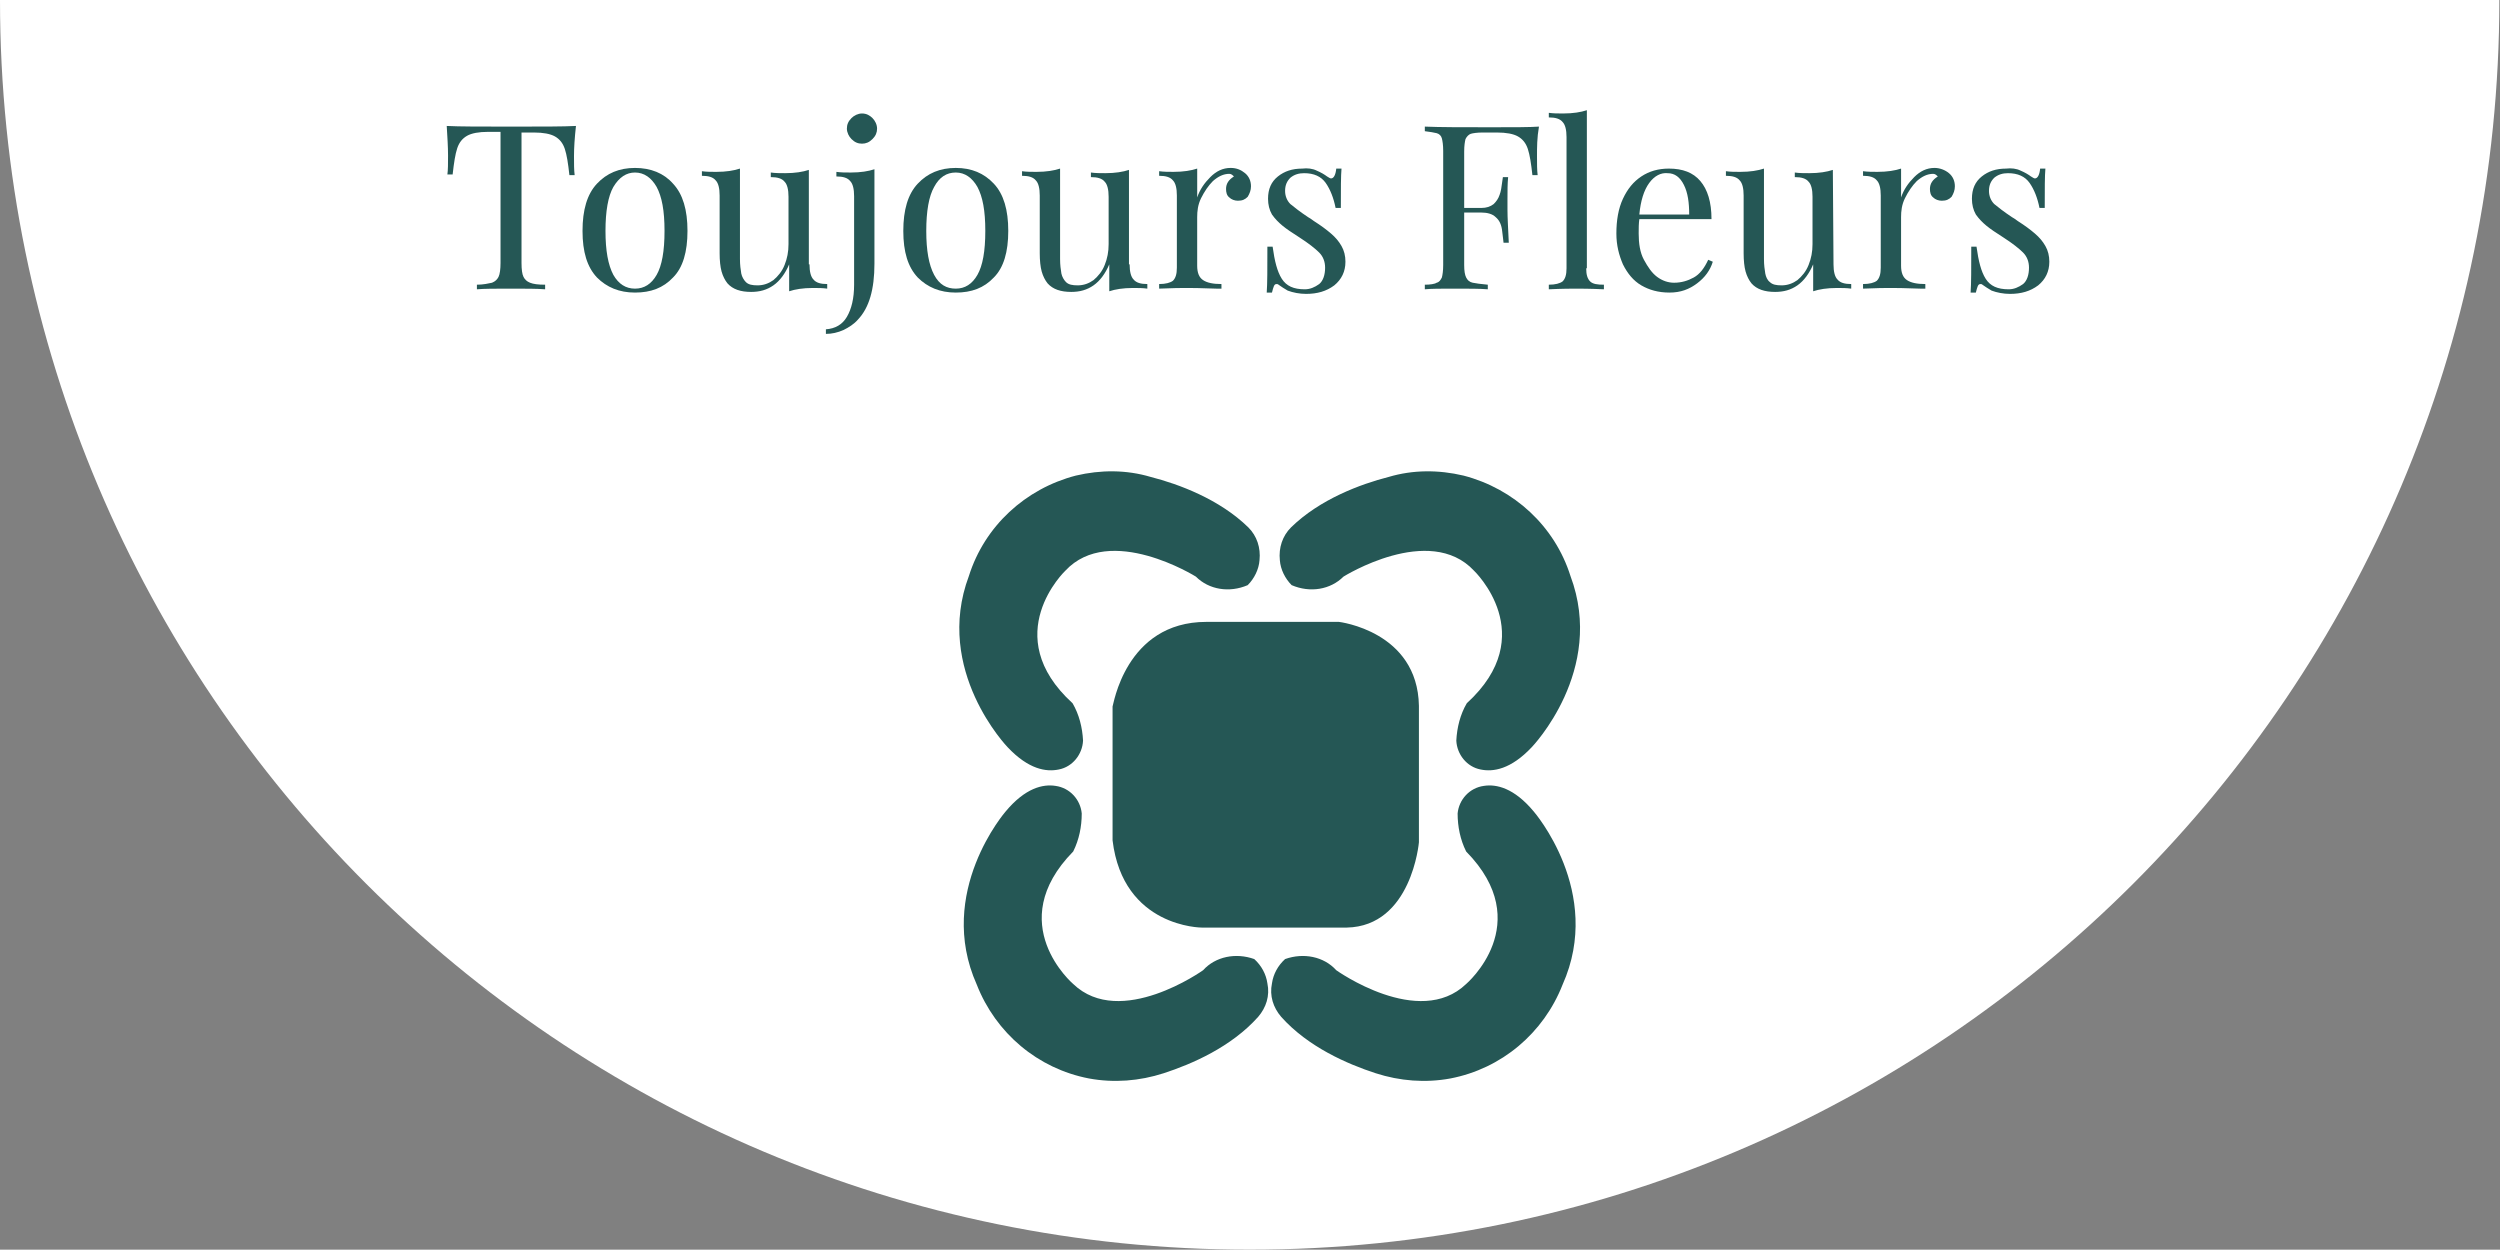
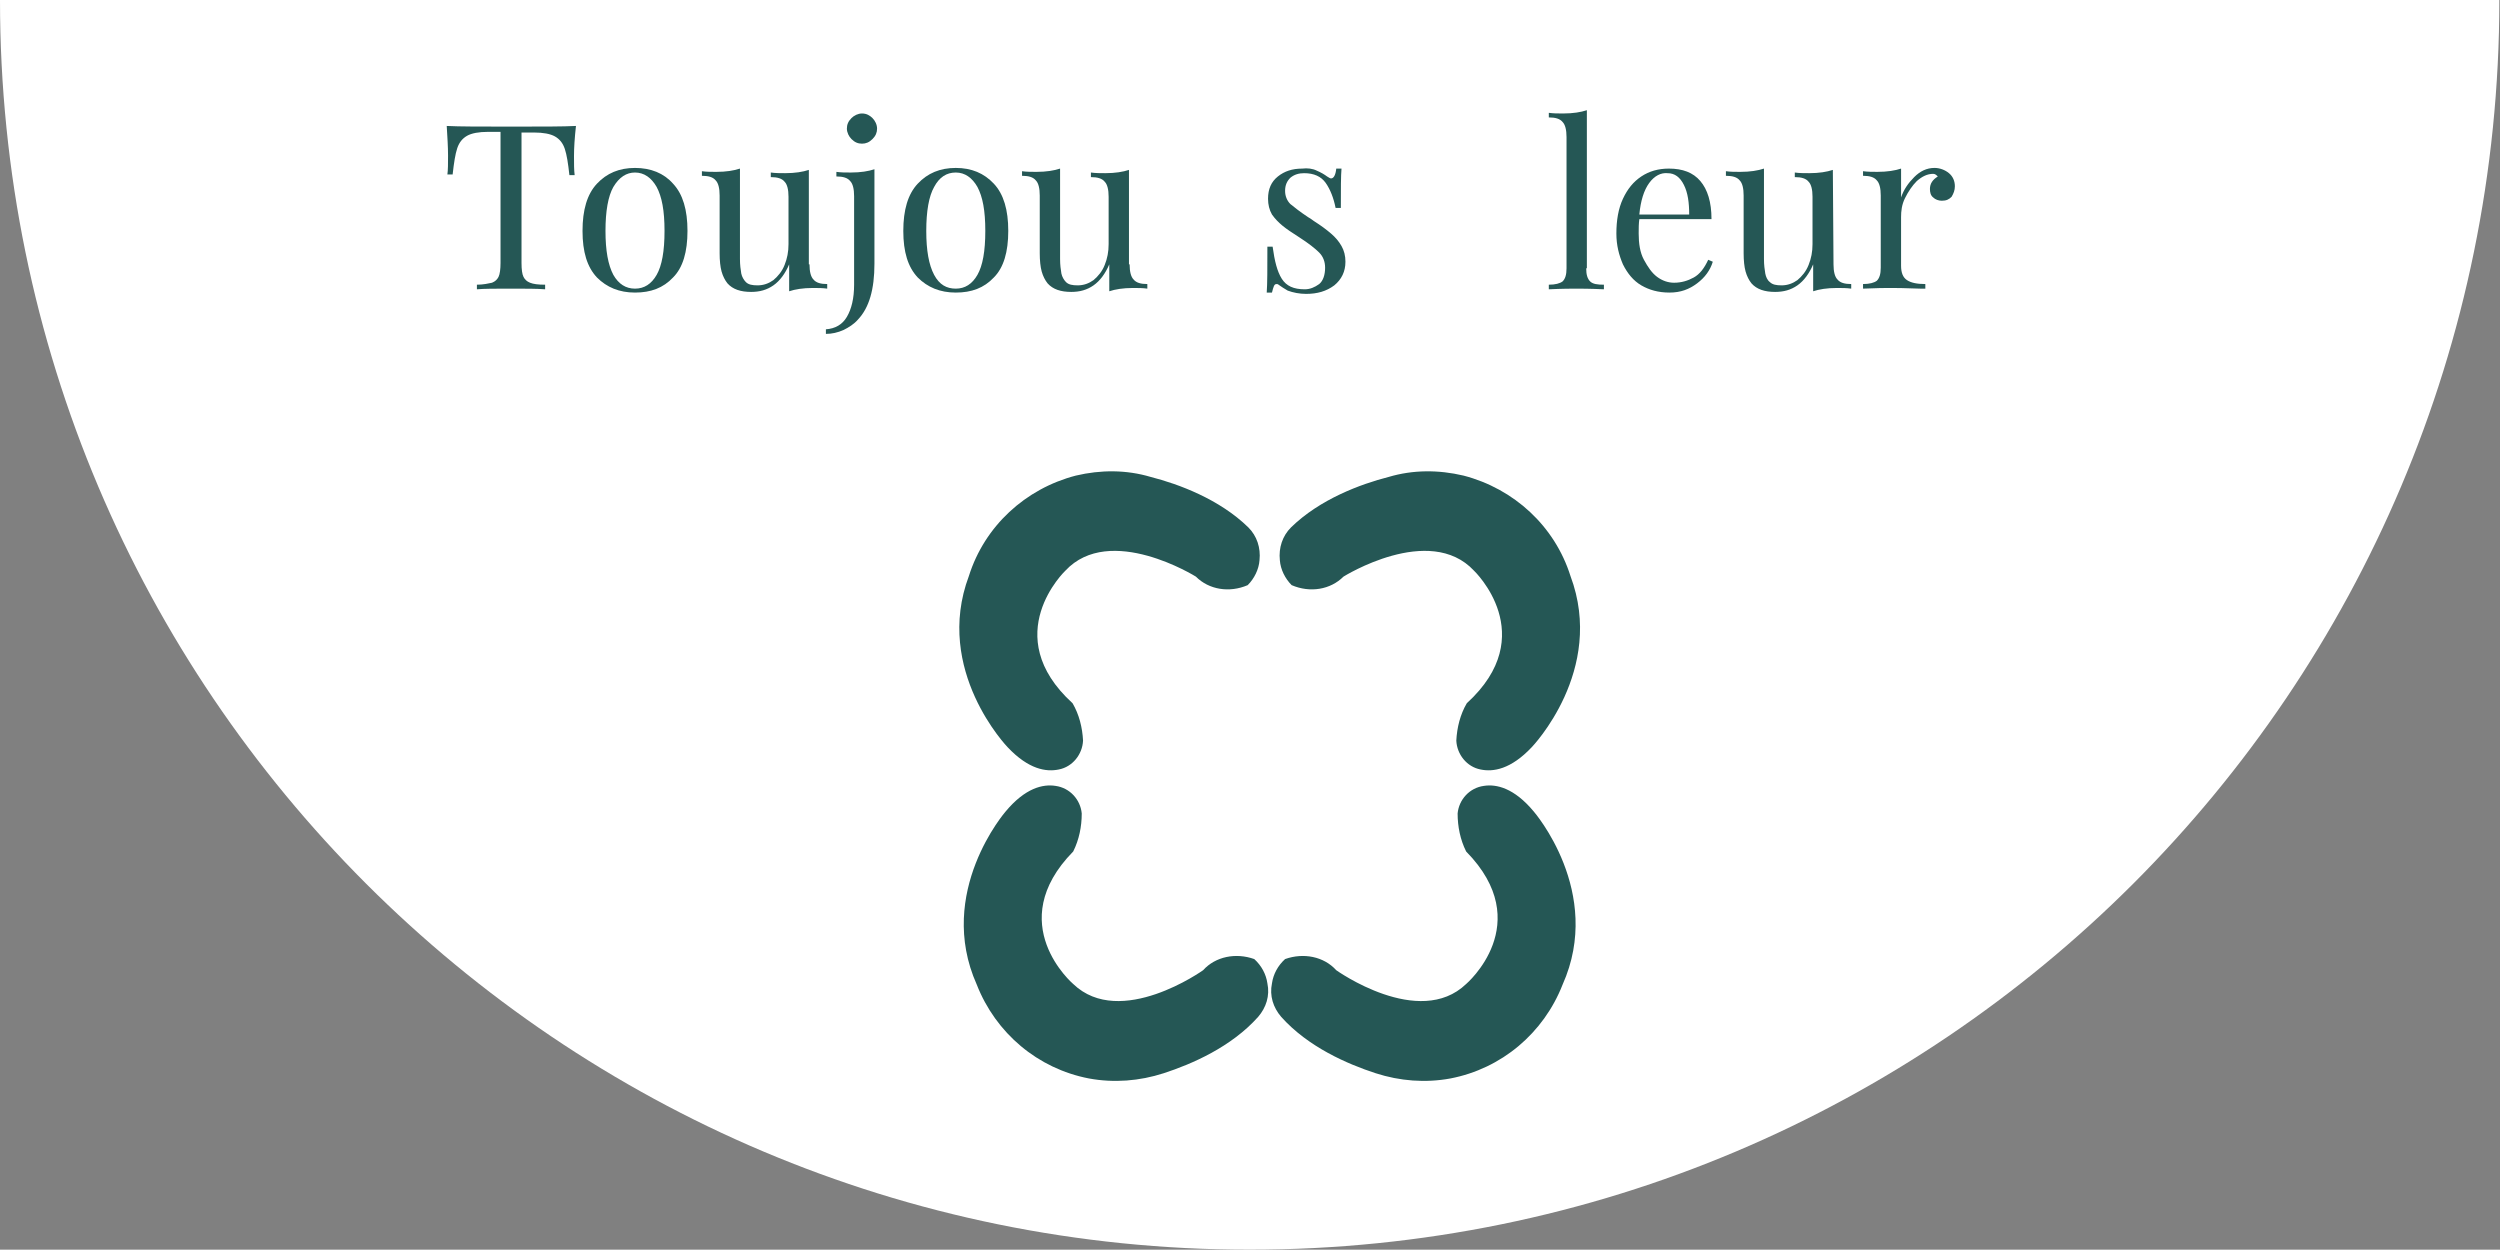
<svg xmlns="http://www.w3.org/2000/svg" version="1.1" id="Calque_1" x="0px" y="0px" viewBox="0 0 381.1 190.5" style="enable-background:new 0 0 381.1 190.5;" xml:space="preserve">
  <rect x="0" y="0" width="381.1" height="190.5" fill="#808080" stroke="none" />
  <style type="text/css">
	.st0{fill:#FFFFFF;}
	.st1{enable-background:new    ;}
	.st2{fill:#255755;}
</style>
  <path id="Tracé_141" class="st0" d="M190.5,190.5C295.7,190.5,381,105.2,381,0H0C0,105.2,85.3,190.5,190.5,190.5" />
  <g class="st1">
    <path class="st2" d="M87.5,23.8c0,1.2,0,2.1,0.1,2.9h-0.8c-0.2-1.8-0.4-3.1-0.7-4c-0.3-0.9-0.8-1.5-1.5-1.9s-1.8-0.6-3.2-0.6h-1.9   v19.9c0,1,0.1,1.7,0.3,2.1c0.2,0.4,0.5,0.7,1,0.9s1.2,0.3,2.3,0.3v0.7c-1.2-0.1-3-0.1-5.2-0.1c-2.3,0-4.1,0-5.2,0.1v-0.7   c1,0,1.8-0.2,2.3-0.3c0.5-0.2,0.8-0.5,1-0.9s0.3-1.2,0.3-2.1v-20h-1.9c-1.4,0-2.5,0.2-3.2,0.6s-1.2,1-1.5,1.9s-0.5,2.2-0.7,4h-0.8   c0.1-0.7,0.1-1.7,0.1-2.9c0-1.3-0.1-2.8-0.2-4.5c1.9,0.1,5.2,0.1,9.9,0.1c4.6,0,7.9,0,9.8-0.1C87.6,21,87.5,22.5,87.5,23.8z" />
    <path class="st2" d="M102.6,28c1.5,1.6,2.2,4,2.2,7.2s-0.7,5.6-2.2,7.1c-1.5,1.6-3.4,2.3-5.8,2.3s-4.3-0.8-5.8-2.3   c-1.5-1.6-2.2-3.9-2.2-7.1c0-3.2,0.7-5.6,2.2-7.2s3.4-2.4,5.8-2.4S101.2,26.4,102.6,28z M93.5,28.5c-0.8,1.4-1.2,3.7-1.2,6.7   s0.4,5.2,1.2,6.7c0.8,1.4,1.9,2.1,3.3,2.1s2.5-0.7,3.3-2.1c0.8-1.4,1.2-3.6,1.2-6.7s-0.4-5.2-1.2-6.7c-0.8-1.4-1.9-2.2-3.3-2.2   C95.5,26.3,94.4,27,93.5,28.5z" />
    <path class="st2" d="M123.4,40.3c0,1.1,0.2,1.9,0.6,2.3c0.4,0.5,1.1,0.7,2.1,0.7V44c-0.7-0.1-1.4-0.1-2.2-0.1   c-1.5,0-2.7,0.2-3.6,0.5v-4.1c-0.6,1.4-1.4,2.5-2.4,3.2s-2.1,1-3.4,1c-1.6,0-2.8-0.4-3.6-1.3c-0.4-0.5-0.7-1.1-0.9-1.8   c-0.2-0.7-0.3-1.7-0.3-2.8v-8.8c0-1.1-0.2-1.9-0.6-2.3c-0.4-0.5-1.1-0.7-2.1-0.7v-0.7c0.7,0.1,1.4,0.1,2.2,0.1   c1.5,0,2.7-0.2,3.6-0.5v13.8c0,0.9,0.1,1.6,0.2,2.2c0.1,0.5,0.4,1,0.7,1.3c0.4,0.4,1,0.5,1.8,0.5c0.9,0,1.7-0.3,2.4-0.8   c0.7-0.6,1.3-1.3,1.7-2.3c0.4-1,0.6-2,0.6-3.2V30c0-1.1-0.2-1.9-0.6-2.3c-0.4-0.5-1.1-0.7-2.1-0.7v-0.7c0.7,0.1,1.4,0.1,2.2,0.1   c1.5,0,2.7-0.2,3.6-0.5v14.4H123.4z" />
    <path class="st2" d="M125.9,50.2c1.4-0.1,2.5-0.7,3.2-1.9c0.7-1.2,1.1-2.8,1.1-4.9V29.9c0-1.1-0.2-1.9-0.6-2.3   c-0.4-0.5-1.1-0.7-2.1-0.7v-0.7c0.7,0.1,1.4,0.1,2.2,0.1c1.5,0,2.7-0.2,3.6-0.5v14.4c0,3.9-0.8,6.7-2.5,8.5   c-0.6,0.7-1.4,1.2-2.2,1.6c-0.9,0.4-1.8,0.6-2.7,0.6L125.9,50.2L125.9,50.2z M133,18c0.4,0.4,0.7,1,0.7,1.6s-0.2,1.1-0.7,1.6   s-1,0.7-1.6,0.7s-1.1-0.2-1.6-0.7c-0.4-0.4-0.7-1-0.7-1.6s0.2-1.1,0.7-1.6c0.4-0.4,1-0.7,1.6-0.7C132.1,17.3,132.6,17.6,133,18z" />
    <path class="st2" d="M151.5,28c1.5,1.6,2.2,4,2.2,7.2s-0.7,5.6-2.2,7.1c-1.5,1.6-3.4,2.3-5.8,2.3s-4.3-0.8-5.8-2.3   c-1.5-1.6-2.2-3.9-2.2-7.1c0-3.2,0.7-5.6,2.2-7.2s3.4-2.4,5.8-2.4S150,26.4,151.5,28z M142.4,28.5c-0.8,1.4-1.2,3.7-1.2,6.7   s0.4,5.2,1.2,6.7s1.9,2.1,3.3,2.1c1.4,0,2.5-0.7,3.3-2.1c0.8-1.4,1.2-3.6,1.2-6.7s-0.4-5.2-1.2-6.7c-0.8-1.4-1.9-2.2-3.3-2.2   C144.3,26.3,143.2,27,142.4,28.5z" />
    <path class="st2" d="M172.2,40.3c0,1.1,0.2,1.9,0.6,2.3c0.4,0.5,1.1,0.7,2.1,0.7V44c-0.7-0.1-1.4-0.1-2.2-0.1   c-1.5,0-2.7,0.2-3.6,0.5v-4.1c-0.6,1.4-1.4,2.5-2.4,3.2s-2.1,1-3.4,1c-1.6,0-2.8-0.4-3.6-1.3c-0.4-0.5-0.7-1.1-0.9-1.8   s-0.3-1.7-0.3-2.8v-8.8c0-1.1-0.2-1.9-0.6-2.3c-0.4-0.5-1.1-0.7-2.1-0.7v-0.7c0.7,0.1,1.4,0.1,2.2,0.1c1.5,0,2.7-0.2,3.6-0.5v13.8   c0,0.9,0.1,1.6,0.2,2.2c0.1,0.5,0.4,1,0.7,1.3c0.4,0.4,1,0.5,1.8,0.5c0.9,0,1.7-0.3,2.4-0.8c0.7-0.6,1.3-1.3,1.7-2.3s0.6-2,0.6-3.2   V30c0-1.1-0.2-1.9-0.6-2.3c-0.4-0.5-1.1-0.7-2.1-0.7v-0.7c0.7,0.1,1.4,0.1,2.2,0.1c1.5,0,2.7-0.2,3.6-0.5v14.4H172.2z" />
-     <path class="st2" d="M189.8,26.4c0.6,0.5,0.9,1.2,0.9,2c0,0.6-0.2,1.1-0.5,1.6c-0.4,0.4-0.8,0.6-1.5,0.6c-0.5,0-1-0.2-1.3-0.5   c-0.4-0.3-0.5-0.8-0.5-1.3c0-0.8,0.4-1.4,1.2-1.9c-0.2-0.2-0.4-0.4-0.7-0.4c-0.9,0-1.7,0.4-2.5,1.1c-0.7,0.7-1.3,1.6-1.8,2.6   s-0.6,2-0.6,2.9v7.4c0,1.1,0.3,1.8,0.9,2.2c0.6,0.4,1.5,0.6,2.8,0.6V44h-0.8c-2.4-0.1-3.9-0.1-4.6-0.1c-0.6,0-2,0-4.1,0.1v-0.7   c1,0,1.7-0.2,2.1-0.5c0.4-0.4,0.6-1,0.6-2v-11c0-1.1-0.2-1.9-0.6-2.3c-0.4-0.5-1.1-0.7-2.1-0.7v-0.7c0.7,0.1,1.5,0.1,2.2,0.1   c1.5,0,2.7-0.2,3.6-0.5v4.4c0.4-1.2,1.1-2.2,2-3.1s1.9-1.4,3.1-1.4C188.5,25.6,189.2,25.9,189.8,26.4z" />
    <path class="st2" d="M200.7,26c0.7,0.3,1.2,0.6,1.6,0.9c0.3,0.2,0.5,0.3,0.6,0.3c0.4,0,0.7-0.5,0.8-1.5h0.8c-0.1,1.1-0.1,3.1-0.1,6   h-0.8c-0.3-1.5-0.8-2.8-1.5-3.8s-1.8-1.5-3.3-1.5c-0.8,0-1.5,0.2-2.1,0.7c-0.5,0.5-0.8,1.1-0.8,2c0,0.8,0.3,1.5,0.8,2   c0.6,0.5,1.5,1.2,2.7,2c0.2,0.1,0.5,0.3,0.9,0.6c1.1,0.7,1.9,1.3,2.6,1.9s1.2,1.2,1.6,1.9c0.4,0.7,0.6,1.5,0.6,2.4   c0,1.5-0.6,2.7-1.7,3.6c-1.2,0.9-2.6,1.3-4.3,1.3c-1,0-2-0.2-2.8-0.5c-0.5-0.3-1-0.6-1.4-0.9c-0.1-0.1-0.2-0.1-0.3-0.1   c-0.2,0-0.3,0.1-0.4,0.3c-0.1,0.2-0.2,0.6-0.3,1h-0.8c0.1-1.3,0.1-3.7,0.1-7h0.8c0.3,2.2,0.7,3.8,1.4,4.9s1.8,1.6,3.5,1.6   c0.8,0,1.5-0.3,2.2-0.8c0.6-0.5,0.9-1.4,0.9-2.5c0-0.9-0.3-1.7-0.9-2.3s-1.6-1.4-3-2.3c-1.1-0.7-2-1.3-2.6-1.8s-1.1-1-1.6-1.7   c-0.4-0.7-0.6-1.5-0.6-2.4c0-1.5,0.5-2.6,1.5-3.4s2.2-1.2,3.7-1.2C199.3,25.6,200.1,25.7,200.7,26z" />
    <path class="st2" d="M241.8,40.9c0,1,0.2,1.6,0.6,2c0.4,0.4,1.1,0.5,2.1,0.5v0.7c-2.1-0.1-3.6-0.1-4.2-0.1s-2.1,0-4.2,0.1v-0.7   c1,0,1.7-0.2,2.1-0.5c0.4-0.4,0.6-1,0.6-2v-20c0-1.1-0.2-1.9-0.6-2.3c-0.4-0.5-1.1-0.7-2.1-0.7v-0.7c0.7,0.1,1.4,0.1,2.2,0.1   c1.5,0,2.7-0.2,3.6-0.5v24.1H241.8z" />
    <path class="st2" d="M261.1,39.9c-0.4,1.3-1.2,2.4-2.4,3.3c-1.2,0.9-2.5,1.4-4.2,1.4s-3.1-0.4-4.3-1.1s-2.1-1.8-2.8-3.2   c-0.6-1.4-1-2.9-1-4.7c0-2,0.3-3.8,1-5.3s1.6-2.6,2.8-3.4s2.6-1.2,4.2-1.2c2.1,0,3.7,0.6,4.8,1.9s1.7,3.2,1.7,5.8h-11   c-0.1,0.7-0.1,1.4-0.1,2.2c0,1.5,0.2,2.9,0.8,4s1.2,2,2,2.6s1.7,0.9,2.6,0.9c1.1,0,2.1-0.3,3-0.8s1.6-1.4,2.2-2.7L261.1,39.9z    M251.4,27.9c-0.8,1.1-1.3,2.7-1.5,4.8h7.6c0-1.8-0.2-3.3-0.8-4.5c-0.6-1.2-1.4-1.8-2.5-1.8C253.2,26.3,252.2,26.8,251.4,27.9z" />
    <path class="st2" d="M279.5,40.3c0,1.1,0.2,1.9,0.6,2.3c0.4,0.5,1.1,0.7,2.1,0.7V44c-0.7-0.1-1.4-0.1-2.2-0.1   c-1.5,0-2.7,0.2-3.6,0.5v-4.1c-0.6,1.4-1.4,2.5-2.4,3.2s-2.1,1-3.4,1c-1.6,0-2.8-0.4-3.6-1.3c-0.4-0.5-0.7-1.1-0.9-1.8   c-0.2-0.7-0.3-1.7-0.3-2.8v-8.8c0-1.1-0.2-1.9-0.6-2.3c-0.4-0.5-1.1-0.7-2.1-0.7v-0.7c0.7,0.1,1.4,0.1,2.2,0.1   c1.5,0,2.7-0.2,3.6-0.5v13.8c0,0.9,0.1,1.6,0.2,2.2c0.1,0.5,0.3,1,0.7,1.3c0.4,0.4,1,0.5,1.8,0.5c0.9,0,1.7-0.3,2.4-0.8   c0.7-0.6,1.3-1.3,1.7-2.3c0.4-1,0.6-2,0.6-3.2V30c0-1.1-0.2-1.9-0.6-2.3c-0.4-0.5-1.1-0.7-2.1-0.7v-0.7c0.7,0.1,1.4,0.1,2.2,0.1   c1.5,0,2.7-0.2,3.6-0.5L279.5,40.3L279.5,40.3z" />
    <path class="st2" d="M297.1,26.4c0.6,0.5,0.9,1.2,0.9,2c0,0.6-0.2,1.1-0.5,1.6c-0.4,0.4-0.8,0.6-1.5,0.6c-0.5,0-1-0.2-1.3-0.5   c-0.4-0.3-0.5-0.8-0.5-1.3c0-0.8,0.4-1.4,1.2-1.9c-0.2-0.2-0.4-0.4-0.7-0.4c-0.9,0-1.7,0.4-2.5,1.1c-0.7,0.7-1.3,1.6-1.8,2.6   s-0.6,2-0.6,2.9v7.4c0,1.1,0.3,1.8,0.9,2.2s1.5,0.6,2.8,0.6V44h-0.8c-2.4-0.1-3.9-0.1-4.6-0.1c-0.6,0-2,0-4.1,0.1v-0.7   c1,0,1.7-0.2,2.1-0.5c0.4-0.4,0.6-1,0.6-2v-11c0-1.1-0.2-1.9-0.6-2.3c-0.4-0.5-1.1-0.7-2.1-0.7v-0.7c0.7,0.1,1.5,0.1,2.2,0.1   c1.5,0,2.7-0.2,3.6-0.5v4.4c0.4-1.2,1.1-2.2,2-3.1s1.9-1.4,3.1-1.4C295.7,25.6,296.5,25.9,297.1,26.4z" />
-     <path class="st2" d="M308,26c0.7,0.3,1.2,0.6,1.6,0.9c0.3,0.2,0.5,0.3,0.6,0.3c0.4,0,0.7-0.5,0.8-1.5h0.8c-0.1,1.1-0.1,3.1-0.1,6   h-0.8c-0.3-1.5-0.8-2.8-1.5-3.8s-1.8-1.5-3.3-1.5c-0.8,0-1.5,0.2-2.1,0.7c-0.5,0.5-0.8,1.1-0.8,2c0,0.8,0.3,1.5,0.8,2   c0.6,0.5,1.5,1.2,2.7,2c0.2,0.1,0.5,0.3,0.9,0.6c1.1,0.7,1.9,1.3,2.6,1.9s1.2,1.2,1.6,1.9s0.6,1.5,0.6,2.4c0,1.5-0.6,2.7-1.7,3.6   c-1.2,0.9-2.6,1.3-4.3,1.3c-1,0-2-0.2-2.8-0.5c-0.5-0.3-1-0.6-1.4-0.9c-0.1-0.1-0.2-0.1-0.3-0.1c-0.2,0-0.3,0.1-0.4,0.3   s-0.2,0.6-0.3,1h-0.8c0.1-1.3,0.1-3.7,0.1-7h0.8c0.3,2.2,0.7,3.8,1.4,4.9s1.8,1.6,3.5,1.6c0.8,0,1.5-0.3,2.2-0.8   c0.6-0.5,0.9-1.4,0.9-2.5c0-0.9-0.3-1.7-0.9-2.3s-1.6-1.4-3-2.3c-1.1-0.7-2-1.3-2.6-1.8s-1.1-1-1.6-1.7c-0.4-0.7-0.6-1.5-0.6-2.4   c0-1.5,0.5-2.6,1.5-3.4s2.2-1.2,3.7-1.2C306.6,25.6,307.4,25.7,308,26z" />
-     <path class="st2" d="M234.3,23.8c0,1.2,0,2.1,0.1,2.9h-0.8c-0.2-1.8-0.4-3.1-0.7-4s-0.8-1.5-1.5-1.9s-1.8-0.6-3.2-0.6H226   c-0.8,0-1.5,0.1-1.8,0.2s-0.6,0.4-0.8,0.8c-0.1,0.4-0.2,1-0.2,1.9v8.6h2.6c0.8,0,1.4-0.2,1.9-0.6c0.4-0.4,0.7-0.8,0.9-1.4   c0.2-0.5,0.3-1.2,0.4-2l0.1-0.7h0.8c-0.1,1-0.1,2.1-0.1,3.3V32c0,1.2,0.1,2.8,0.2,5h-0.8c0-0.2-0.1-0.7-0.2-1.7   c-0.1-1-0.4-1.7-1-2.2c-0.5-0.5-1.3-0.7-2.2-0.7h-2.6v8c0,0.9,0.1,1.5,0.3,1.9s0.5,0.7,1,0.8s1.2,0.2,2.3,0.3v0.7   c-1.2-0.1-2.9-0.1-5.1-0.1c-2,0-3.5,0-4.5,0.1v-0.7c0.8,0,1.5-0.1,1.8-0.3c0.4-0.1,0.6-0.4,0.8-0.8c0.1-0.4,0.2-1,0.2-1.9V23   c0-0.9-0.1-1.5-0.2-1.9c-0.1-0.4-0.4-0.7-0.8-0.8c-0.4-0.1-1-0.2-1.8-0.3v-0.7c2.3,0.1,5.7,0.1,10.1,0.1c3.4,0,5.9,0,7.3-0.1   C234.3,21,234.3,22.5,234.3,23.8z" />
  </g>
  <g id="Groupe_473">
-     <path id="Tracé_142" class="st2" d="M183.9,94.8h20.2c0,0,12,1.4,12.2,12.8v20.8c0,0-1.1,12.8-11,13h-22.1c0,0-12,0-13.6-13.3   v-20.4C169.7,107.7,171.5,94.8,183.9,94.8" />
    <path id="Tracé_143" class="st2" d="M204.8,87.9c0,0,13.1-8.2,19.9-0.9c0,0,10.3,9.8-1.1,20.2c-1,1.7-1.5,3.7-1.6,5.7   c0.1,2.1,1.6,4,3.7,4.4c1.9,0.4,4.6,0,7.8-3.4c0,0,11.3-11.7,5.9-26.1c-2.4-7.6-8.6-13.3-16.3-15.3c-3.8-0.9-7.7-0.9-11.4,0.2   c-4.3,1.1-10.5,3.4-14.9,7.7c-1.3,1.3-1.9,3.1-1.7,5c0.1,1.4,0.8,2.8,1.8,3.8C199.7,90.4,202.8,89.9,204.8,87.9" />
    <path id="Tracé_144" class="st2" d="M203.7,147.9c0,0,12.6,9,19.8,2.1c0,0,10.8-9.2,0-20.2c-0.9-1.8-1.3-3.8-1.3-5.8   c0.2-2.1,1.8-3.9,4-4.2c1.9-0.3,4.6,0.3,7.6,3.9c0,0,10.7,12.3,4.4,26.4c-2.9,7.4-9.3,12.8-17.1,14.3c-3.8,0.7-7.7,0.4-11.4-0.8   c-4.3-1.4-10.3-4-14.4-8.6c-1.2-1.4-1.8-3.2-1.4-5.1c0.2-1.4,0.9-2.7,2-3.7C198.7,145.2,201.8,145.8,203.7,147.9" />
    <path id="Tracé_145" class="st2" d="M182.3,87.9c0,0-13.1-8.2-19.9-0.9c0,0-10.3,9.8,1.1,20.2c1,1.7,1.5,3.7,1.6,5.7   c-0.1,2.1-1.6,4-3.7,4.4c-1.9,0.4-4.6,0-7.8-3.4c0,0-11.3-11.7-5.9-26.1c2.4-7.6,8.6-13.3,16.3-15.3c3.8-0.9,7.7-0.9,11.4,0.2   c4.3,1.1,10.5,3.4,14.9,7.7c1.3,1.3,1.9,3.1,1.7,5c-0.1,1.4-0.8,2.8-1.8,3.8C187.4,90.4,184.3,89.9,182.3,87.9" />
    <path id="Tracé_146" class="st2" d="M183.4,147.9c0,0-12.6,9-19.8,2.1c0,0-10.8-9.2,0-20.2c0.9-1.8,1.3-3.8,1.3-5.8   c-0.2-2.1-1.8-3.9-4-4.2c-1.9-0.3-4.6,0.3-7.6,3.9c0,0-10.7,12.3-4.4,26.4c2.9,7.4,9.3,12.8,17.1,14.3c3.8,0.7,7.7,0.4,11.4-0.8   c4.3-1.4,10.3-4,14.4-8.6c1.2-1.4,1.8-3.2,1.4-5.1c-0.2-1.4-0.9-2.7-2-3.7C188.4,145.2,185.3,145.8,183.4,147.9" />
  </g>
</svg>